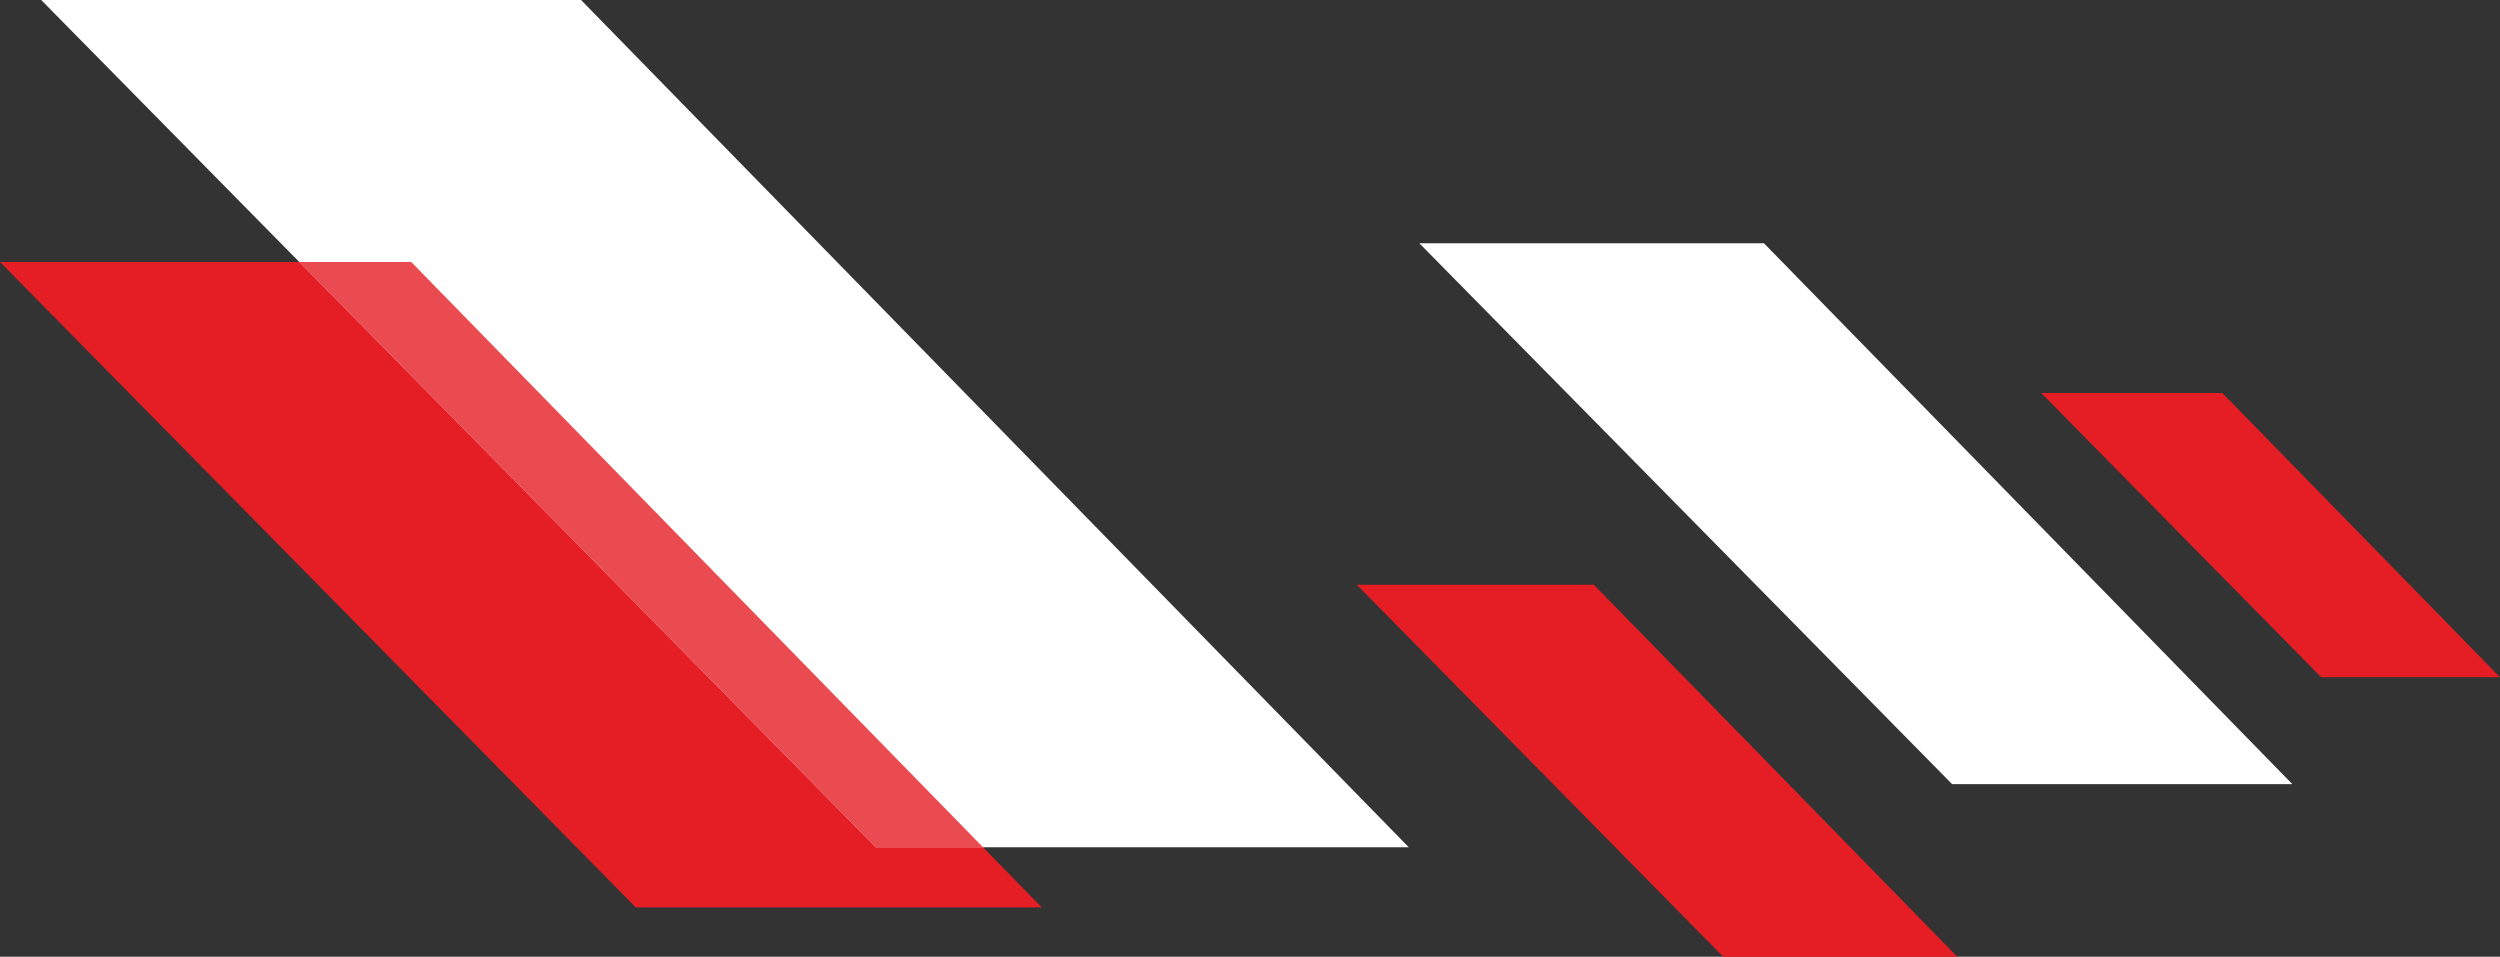
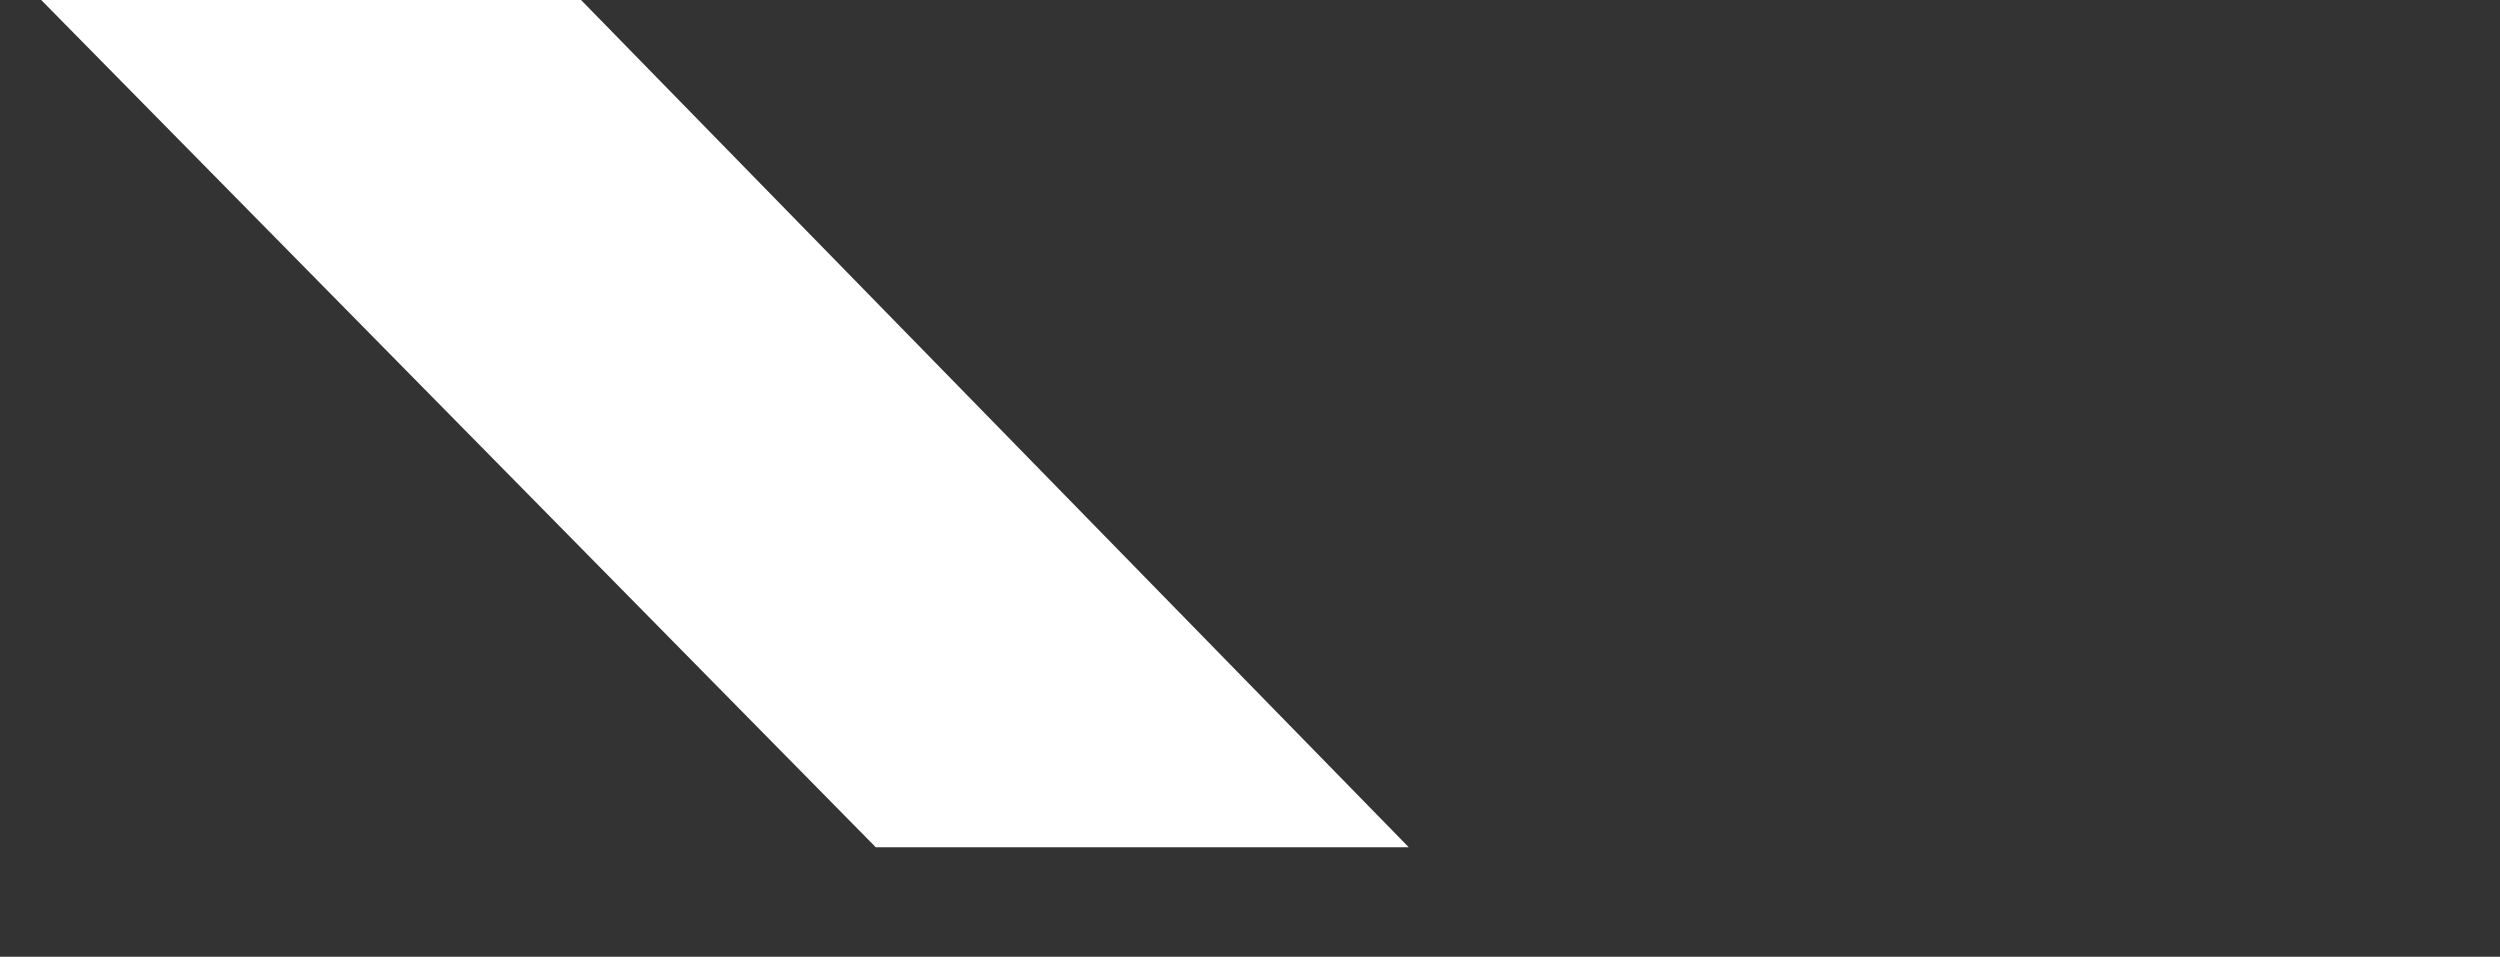
<svg xmlns="http://www.w3.org/2000/svg" id="Layer_2" version="1.1" viewBox="0 0 730.41 279.53">
  <rect x="0" y="0" width="730.41" height="279.53" fill="#333333" stroke="none" />
  <defs>
    <style>
      .st0 {
        fill: #fff;
      }

      .st1, .st2 {
        fill: #e51e26;
      }

      .st2 {
        opacity: .8;
      }
    </style>
  </defs>
-   <path class="st1" d="M465.65,170.83h-69.26l107.08,108.71h68.38l-106.2-108.71" />
-   <path class="st0" d="M515.37,71.08h-100.68l155.65,158.02h99.4l-154.37-158.02" />
-   <path class="st1" d="M649.29,114.83h-52.9l81.78,83.03h52.23l-81.11-83.03" />
-   <path class="st1" d="M120.14,76.54H0l185.74,188.56h118.62L120.14,76.54" />
  <path class="st0" d="M169.76,0H12.04l243.83,247.54h155.72L169.76,0" />
-   <polygon class="st2" points="87.43 76.54 255.87 247.54 287.2 247.54 120.14 76.54 87.43 76.54" />
</svg>